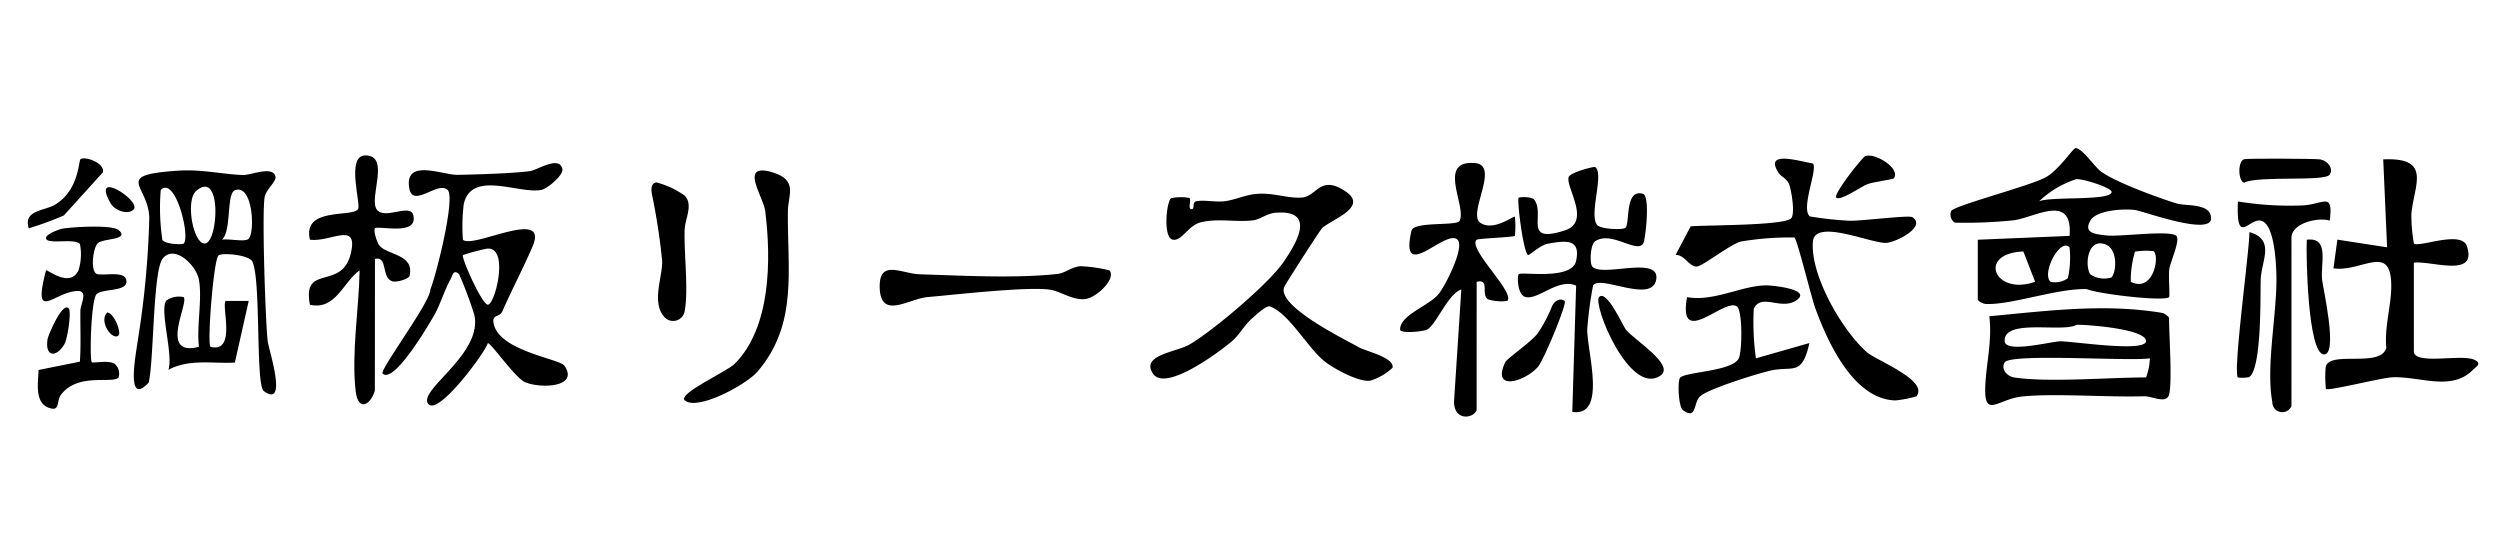
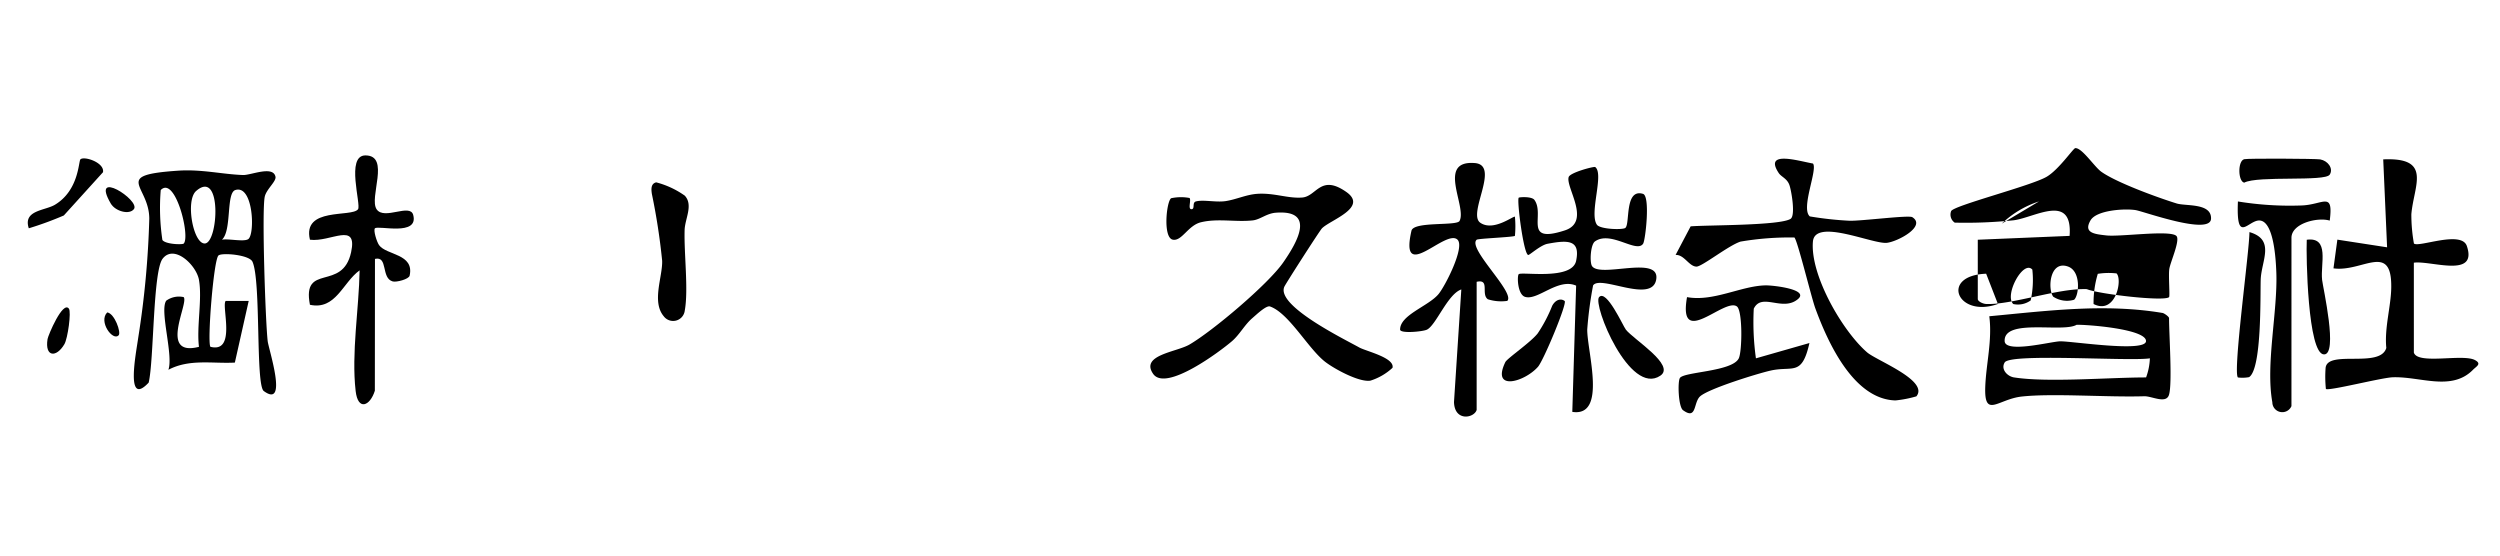
<svg xmlns="http://www.w3.org/2000/svg" width="270" height="60" viewBox="0 0 270 60">
  <defs>
    <clipPath id="b">
      <rect width="270" height="60" />
    </clipPath>
  </defs>
  <g id="a" clip-path="url(#b)">
    <g transform="translate(-130.999 83.001)">
-       <path d="M123.574,9.891l9.917-.415c.346-4.667-3.739-1.988-6.027-1.687a50.13,50.13,0,0,1-6.383.255,1.05,1.05,0,0,1-.386-1.236c.191-.59,8.671-2.74,10.327-3.722C132.334,2.31,133.881.022,134.1,0c.72-.067,2.062,2.007,2.808,2.544,1.625,1.169,6.113,2.8,8.141,3.429,1.005.312,3.775-.072,3.717,1.646-.064,1.847-7.285-.792-8.149-.928-1.181-.186-4.226-.005-4.872,1.115-.788,1.365.458,1.477,1.713,1.62,1.53.172,6.977-.627,7.579.071.4.467-.639,2.751-.773,3.522-.117.678.077,2.961-.031,3.069-.5.5-7.634-.329-8.886-.862-3.112-.114-8.066,1.7-10.843,1.606-.386-.014-.93-.282-.93-.539Zm6.61-4.137c1.158-.577,7.846-.014,7.841-1.028,0-.458-3.155-1.46-3.823-1.372a10.441,10.441,0,0,0-4.018,2.4m7.808,8.221c.539-.458.788-3.086-.668-3.593-1.962-.683-2.2,2.4-1.591,3.253a2.691,2.691,0,0,0,2.258.339m-4.507-3.257c-.981-1.09-3.049,2.753-2.061,3.717a2.337,2.337,0,0,0,1.882-.389,10.239,10.239,0,0,0,.179-3.327m-4.987.444c-5.025.188-3.126,4.834,1.27,3.267Zm14.079-.034a7.5,7.5,0,0,0-2.023.046,10.865,10.865,0,0,0-.456,3.259c2.384,1.212,3.157-2.649,2.479-3.305" transform="translate(221.025 -67.001)" />
+       <path d="M123.574,9.891l9.917-.415c.346-4.667-3.739-1.988-6.027-1.687a50.13,50.13,0,0,1-6.383.255,1.05,1.05,0,0,1-.386-1.236c.191-.59,8.671-2.74,10.327-3.722C132.334,2.31,133.881.022,134.1,0c.72-.067,2.062,2.007,2.808,2.544,1.625,1.169,6.113,2.8,8.141,3.429,1.005.312,3.775-.072,3.717,1.646-.064,1.847-7.285-.792-8.149-.928-1.181-.186-4.226-.005-4.872,1.115-.788,1.365.458,1.477,1.713,1.62,1.53.172,6.977-.627,7.579.071.4.467-.639,2.751-.773,3.522-.117.678.077,2.961-.031,3.069-.5.5-7.634-.329-8.886-.862-3.112-.114-8.066,1.7-10.843,1.606-.386-.014-.93-.282-.93-.539Zm6.61-4.137a10.441,10.441,0,0,0-4.018,2.4m7.808,8.221c.539-.458.788-3.086-.668-3.593-1.962-.683-2.2,2.4-1.591,3.253a2.691,2.691,0,0,0,2.258.339m-4.507-3.257c-.981-1.09-3.049,2.753-2.061,3.717a2.337,2.337,0,0,0,1.882-.389,10.239,10.239,0,0,0,.179-3.327m-4.987.444c-5.025.188-3.126,4.834,1.27,3.267Zm14.079-.034a7.5,7.5,0,0,0-2.023.046,10.865,10.865,0,0,0-.456,3.259c2.384,1.212,3.157-2.649,2.479-3.305" transform="translate(221.025 -67.001)" />
      <path d="M13.689,13.221c-.284-1.61-2.7-3.9-3.932-2.277-1.048,1.386-.93,10.993-1.5,13.37C5.7,27.044,6.91,21.072,7.128,19.468A98.375,98.375,0,0,0,8.323,6.606C8.313,2.98,4.257,1.918,11.4,1.429c2.567-.176,4.708.377,7.039.467.856.033,3.252-1.052,3.513.181.108.5-.969,1.336-1.155,2.141-.336,1.451.076,13.649.315,15.627.1.857,2.238,7.331-.423,5.381-.9-.658-.281-11.883-1.222-13.966-.341-.754-3.29-1-3.668-.678-.534.449-1.238,9.5-.868,9.867,2.849.716,1.145-4.458,1.647-4.958l2.481.005-1.494,6.657c-2.425.129-4.891-.427-7.177.776.553-1.613-.976-6.393-.234-7.462a2.333,2.333,0,0,1,1.88-.386c.6.613-2.754,6.5,1.654,5.369-.269-2.191.368-5.154,0-7.23m-.306-9.6c-1.167,1.016-.336,5.675.926,5.67,1.474-.007,1.9-8.127-.926-5.67M12.036,9.3c.751-.742-.909-7.368-2.475-5.784a23.446,23.446,0,0,0,.177,5.395c.334.475,2.162.523,2.3.389M19,8.825c.761-.48.575-5.918-1.381-5.309-1.023.318-.36,4.383-1.451,5.364.72-.133,2.343.255,2.832-.055" transform="translate(138.799 -65.994)" />
-       <path d="M30.942,9.212c1.048,1.029,9.333-3.536,7.529.706-.935,2.2-2.245,4.691-3.278,7.042-.27.616-1.035.337-.961,1.1.308,3.142,7.152,3.982,7.681,4.765C43.5,25.175,39.326,25.3,37.663,24.6c-1.074-.454-3.667-4.229-4.033-4.223-.226.924-5.29,7.812-6.4,6.6-1.324-1.444,5.91-5.381,4.942-9.661a41.151,41.151,0,0,0-1.646-4.383c-.639-.587-.7.164-.911.53-.639,1.126-1.146,2.827-1.811,3.97-.527.905-4.295,7.383-5.533,6.238-.384-.355,5.187-7.741,5.156-9.092.633-1.551,2.728-9.9,1.868-10.738-1.059-1.029-3.78,2.043-4.15-.212-.53-3.241,3.622-1.4,5.2-1.424C32.3,2.17,36.429,2.046,38.2,1.8,39,1.683,41.364.08,41.684,1.574c.139.652-1.6,2.128-2.283,2.26-2.422.465-7.552-2.193-8.369,1.541a19.564,19.564,0,0,0-.09,3.837m0,1.656c-.217.213,2.035,5.326,2.687,5.357.8.038,2.422-6.538-.219-6.025a24.754,24.754,0,0,0-2.469.668" transform="translate(150.052 -66.322)" />
      <path d="M81.465,16.677c-.85.718-1.382,1.787-2.226,2.512-1.251,1.074-7.134,5.5-8.507,3.525-1.415-2.035,2.512-2.35,3.913-3.162,2.5-1.453,8.5-6.514,10.134-8.87,1.467-2.11,3.584-5.708-.8-5.373-1.01.077-1.68.74-2.5.831-1.844.2-3.749-.241-5.583.2-1.4.334-2.066,2.081-3.045,1.88-1.09-.222-.675-4.174-.172-4.477a5.1,5.1,0,0,1,1.981-.026c.217.222-.231,1.251.231,1.212.384-.033.016-.728.472-.842.819-.207,2.162.127,3.205-.033,1.134-.176,2.193-.689,3.35-.78,1.833-.143,3.369.52,4.916.394C88.4,3.54,88.8,1.1,91.606,3.077c2.384,1.687-1.8,3.033-2.651,3.93-.256.272-3.909,5.958-4.057,6.3-.887,2.045,6.39,5.608,8.1,6.559.713.4,3.847,1.1,3.584,2.195A6.279,6.279,0,0,1,94.2,23.445c-1.2.2-3.834-1.231-4.849-2-1.852-1.4-3.942-5.292-6-6.011-.41-.143-1.518.931-1.887,1.241" transform="translate(184.808 -65.337)" />
      <path d="M153.709,21.575c.415,1.343,5.3.091,6.617.819.737.408.127.675-.222,1.031-2.322,2.372-5.708.709-8.683.819-1.231.045-6.954,1.515-7.213,1.257a12.829,12.829,0,0,1-.028-2.3c.267-1.943,5.9.1,6.553-2.126-.213-2.184.506-4.474.534-6.526.069-4.966-3.131-1.632-6.24-2.071l.42-3.1,5.371.828L150.4.71c5.333-.239,3.3,2.806,3.038,5.923a17.859,17.859,0,0,0,.277,3.161c.48.475,5.13-1.46,5.717.274,1.19,3.519-3.885,1.542-5.725,1.8Z" transform="translate(237.987 -66.498)" />
      <path d="M142.663,19.374c-.3,1.045-1.856.148-2.68.174-3.994.124-9.829-.339-13.229.031-2.553.277-4.064,2.422-3.94-1.047.088-2.472.773-5.044.436-7.624,6.292-.587,12.466-1.406,18.731-.353.227.069.683.41.683.556,0,1.807.365,6.991,0,8.263m-9.986-7.543c-1.492.878-7.877-.726-7.769,1.761.059,1.344,4.994.048,5.98.024,1.238-.031,9.273,1.233,9.287-.026.014-1.3-6.3-1.787-7.5-1.759m-6.746,5.684c3.66.568,10.23,0,14.253,0a6.666,6.666,0,0,0,.411-2.064c-2.16.346-15.047-.57-15.677.439-.456.728.267,1.51,1.012,1.625" transform="translate(222.593 -59.753)" />
      <path d="M118.219,1.184c.542.633-1.35,4.847-.337,5.712a36.716,36.716,0,0,0,4.278.468c1.264.041,6.407-.627,6.788-.386,1.542.973-1.558,2.637-2.746,2.771-1.508.172-7.769-2.7-7.987-.131-.308,3.613,3.178,9.643,5.848,11.959,1.023.887,6.722,3.049,5.326,4.753a12.672,12.672,0,0,1-2.255.441c-4.546-.12-7.319-6.3-8.655-9.938-.436-1.188-1.945-7.421-2.267-7.66a31.662,31.662,0,0,0-5.813.444c-1.274.4-4.157,2.7-4.751,2.7-.811,0-1.336-1.319-2.265-1.257l1.627-3.09c1.887-.148,9.624-.076,10.788-.807.563-.353.09-3.047-.117-3.641-.256-.733-.876-.881-1.162-1.315-1.635-2.477,2.119-1.3,3.7-1.021" transform="translate(208.579 -66.525)" />
      <path d="M105.1,7.755c.515-.432-.107-4.273,1.9-3.668.807.243.262,5,.015,5.378-.7,1.084-3.489-1.451-5.2-.244-.487.344-.585,2.241-.327,2.653.842,1.348,7.383-1.222,6.939,1.456-.441,2.66-6.04-.537-6.817.646a41.473,41.473,0,0,0-.633,4.773c0,2.439,2.153,9.461-1.613,8.884L99.778,14c-1.959-.869-4.157,1.653-5.524,1.208-.809-.262-.866-2.248-.676-2.444.289-.3,5.758.692,6.2-1.446.48-2.314-.938-2.24-3.083-1.84-.766.143-1.928,1.219-2.086,1.21-.5-.028-1.258-5.966-1.029-6.187.069-.067,1.406-.158,1.694.241,1.179,1.639-1.289,4.78,3.284,3.291,2.889-.942.069-4.648.415-5.76.151-.492,2.74-1.172,2.863-1.083.993.728-.673,4.992.186,6.228.346.5,2.8.578,3.081.341" transform="translate(201.443 -66.151)" />
      <path d="M94.365,27.605c-.275.89-2.389,1.281-2.446-.854l.79-12.16c-1.47.494-2.727,3.861-3.711,4.341-.442.217-2.9.448-2.9-.007-.007-1.584,3.056-2.524,4.142-3.823.725-.864,2.876-5.08,2.059-5.884-1.267-1.243-6.307,4.863-4.975-.964.239-1.043,4.891-.492,5.193-1.06C93.341,5.649,90.01.628,94.157.941c2.8.213-.823,5.453.6,6.445s3.629-.8,3.741-.644a10.719,10.719,0,0,1,0,2.062c-.15.143-3.971.282-4.128.418-1.047.914,4.217,5.734,3.3,6.607a4.739,4.739,0,0,1-2.092-.176c-.783-.547.263-2.217-1.212-1.888Z" transform="translate(196.112 -66.332)" />
      <path d="M24.774,8.325c-.2.2.191,1.468.446,1.823.792,1.1,3.823.907,3.3,3.29-.086.392-1.429.735-1.821.63-1.3-.353-.48-2.777-1.925-2.436L24.762,25.87c-.522,1.665-1.826,2.2-2.074.031-.472-4.1.36-8.9.429-13.033-1.828,1.312-2.575,4.322-5.367,3.72-.878-4.582,3.515-1.374,4.448-5.677.728-3.36-2.219-1.06-4.446-1.35C16.9,6,22.28,7.174,22.945,6.27c.361-.491-1.353-5.818.8-5.815,2.728.005.339,4.579,1.215,5.829.835,1.191,3.6-.687,3.945.6.625,2.339-3.773,1.1-4.126,1.444" transform="translate(146.721 -66.672)" />
-       <path d="M41.257,26.229c-.818-.708,4.553-3.119,5.364-3.927,3.942-3.927,3.973-11.253,3.319-16.531-.186-1.511-2.935-5.323.838-4.152,2.718.843,1.634,2.441,1.611,4.145-.084,6.309,1.148,12.186-3.286,17.366-1.171,1.369-6.476,4.281-7.846,3.1" transform="translate(163.702 -65.991)" />
-       <path d="M6.938,10c.525.324,3.019-.387,3.243.682.281,1.334-2.536.881-3.207,1.535-.6.587-.778,7.085-.511,7.344.153.146,1.809-.267,2.491.195a1.419,1.419,0,0,1,.4,1.451c-.615.744-4.365-.563-6.214,1.861-.566.744-.028,1.9-1.375,1.4C.265,23.9.673,21.714.705,20.406l4.467-.9c.129-1.83.029-3.68.057-5.519.01-.745.94-2.226-.444-2.11C2.277,12.08.034,15.336,1.513,9.644c.158-.119,2.574,1.95,3.508,0A5.74,5.74,0,0,0,5.176,6.8c-.587-.687-3.717.139-3.66-.67.029-.41,1.391-.933,1.878-1.007C4.511,4.956,8.656,4.7,9.36,5.3c1.272,1.09-1.773.866-2.279,1.439S6.319,9.618,6.938,10" transform="translate(134.455 -63.448)" />
      <path d="M111.922,16.491l5.779-1.653c-.826,3.67-1.8,2.422-4.24,2.987-1.455.337-6.627,1.94-7.562,2.768-.747.661-.341,2.6-1.85,1.5-.508-.372-.594-3.081-.337-3.479.437-.677,5.646-.677,6.355-2.116.374-.759.429-5.145-.2-5.61-1.338-.99-6.388,4.674-5.386-1.007,2.837.522,5.825-1.212,8.475-1.27.744-.017,4.758.415,3.51,1.477-1.661,1.413-3.911-.751-4.777,1.043a28.15,28.15,0,0,0,.234,5.364" transform="translate(208.717 -60.792)" />
-       <path d="M78.258,7.855c.78.89-1.422,3.007-2.672,3.107-1.387.112-2.625-.859-3.756-1.021-2.475-.351-10.2.539-13.2.8-2.079.179-5.09,2.51-5.18-1.043-.079-3.1,2.357-1.479,4.34-1.417,4.689.146,10.291.46,14.868-.038.823-.091,1.5-.766,2.5-.837a16.481,16.481,0,0,1,3.1.448" transform="translate(172.558 -61.658)" />
      <path d="M144.453,25.448a1.075,1.075,0,0,1-2.064-.415c-.742-4.094.592-9.79.429-14.064-.05-1.267-.255-5.608-1.873-5.569-1.212.031-2.472,2.587-2.274-2.055a34.891,34.891,0,0,0,6.836.434c2.384-.069,3.493-1.6,3.08,1.634-1.319-.4-4.133.3-4.133,1.857Z" transform="translate(234.023 -64.588)" />
      <path d="M39.638,2.148a9.449,9.449,0,0,1,3.093,1.441c.93,1.019.017,2.479-.021,3.708-.077,2.525.427,6.445.017,8.691a1.266,1.266,0,0,1-2.274.62c-1.319-1.568-.11-4.288-.169-5.989A68.966,68.966,0,0,0,39.173,3.4c-.072-.5-.127-1.1.465-1.251" transform="translate(162.228 -65.456)" />
      <path d="M139.91,20.933a3.873,3.873,0,0,1-1.2.034c-.571-.544,1.255-13.764,1.243-15.7,2.832.823,1.281,3.1,1.217,5.147-.053,1.751.127,9.633-1.258,10.52" transform="translate(233.985 -63.202)" />
      <path d="M98.617,9.4c.8-.892,2.577,3.1,2.89,3.508.821,1.062,5.4,3.839,3.732,4.973C101.922,20.138,97.9,10.2,98.617,9.4" transform="translate(205.083 -60.312)" />
      <path d="M142.988,5.757c2.5-.329,1.463,2.608,1.656,4.331.1.883,1.754,8.1.2,8.053-1.751-.052-1.938-10.647-1.857-12.384" transform="translate(237.142 -62.866)" />
      <path d="M148.509,2.385c-.494.782-7.772.088-9.235.866-.673-.139-.718-2.358.007-2.534.4-.1,7.745-.06,8.2.021.833.15,1.455.978,1.031,1.647" transform="translate(234.097 -66.525)" />
      <path d="M99.263,9.651c.306.234-2.271,6.421-2.885,7.116-1.439,1.628-5.066,2.685-3.52-.513.191-.4,2.753-2.14,3.5-3.107a15.8,15.8,0,0,0,1.561-2.976c.346-.644.924-.838,1.341-.52" transform="translate(200.717 -60.147)" />
      <path d="M3.892,6.806A35.951,35.951,0,0,1,.109,8.192C-.538,6.226,1.854,6.3,2.937,5.646,5.524,4.091,5.476.953,5.684.748c.392-.387,2.627.343,2.439,1.387Z" transform="translate(134 -66.537)" />
-       <path d="M119.669,2.94c-.1.112-2.215.361-2.883.633s-2.88,1.842-3.312,1.434c-.363-.343,2.83-4.4,3.16-4.5,1.157-.344,3.88,1.449,3.035,2.432" transform="translate(215.84 -66.665)" />
      <path d="M3.565,10.122c.275.363-.122,3.231-.487,3.846C2.2,15.456.95,15.353,1.26,13.413c.067-.418,1.647-4.159,2.3-3.291" transform="translate(134.874 -59.793)" />
      <path d="M7.934,4.813c-.5.654-2.014.236-2.5-.6-2.241-3.844,3.221-.351,2.5.6" transform="translate(137.529 -65.231)" />
      <path d="M6.346,12.781c-.632.663-2.207-1.494-1.233-2.475.792.1,1.529,2.166,1.233,2.475" transform="translate(137.465 -59.566)" />
    </g>
  </g>
</svg>